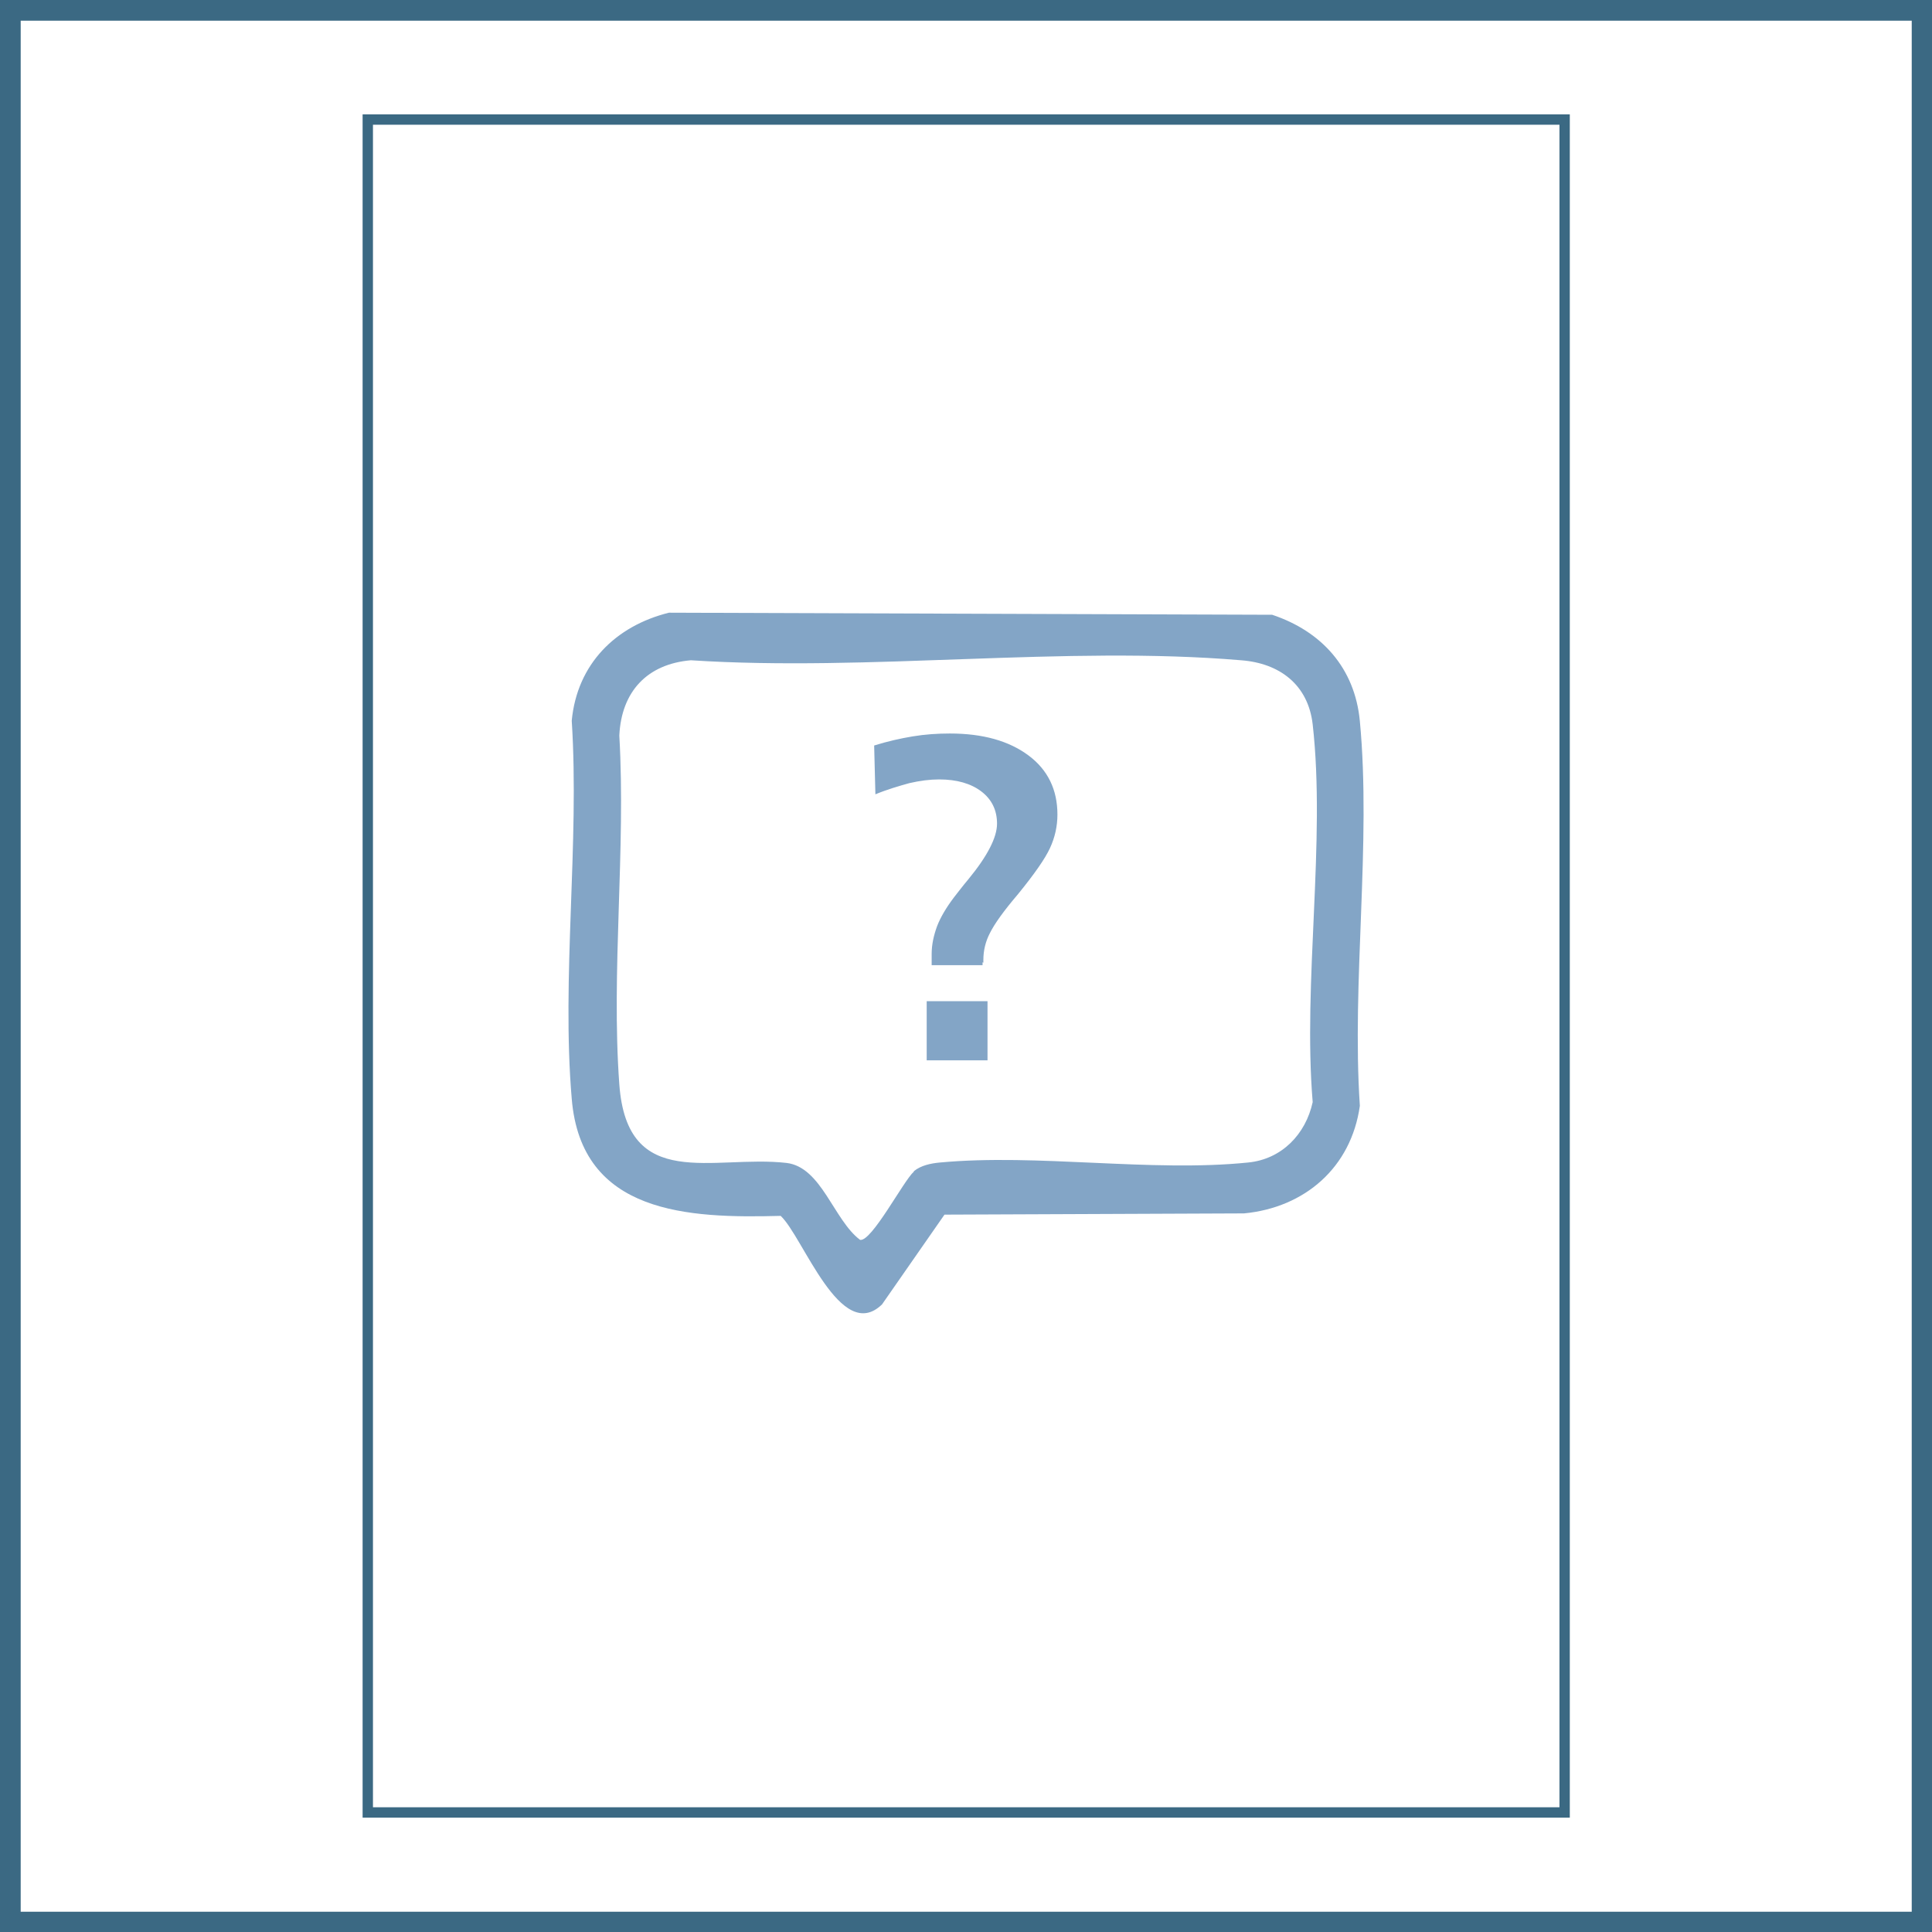
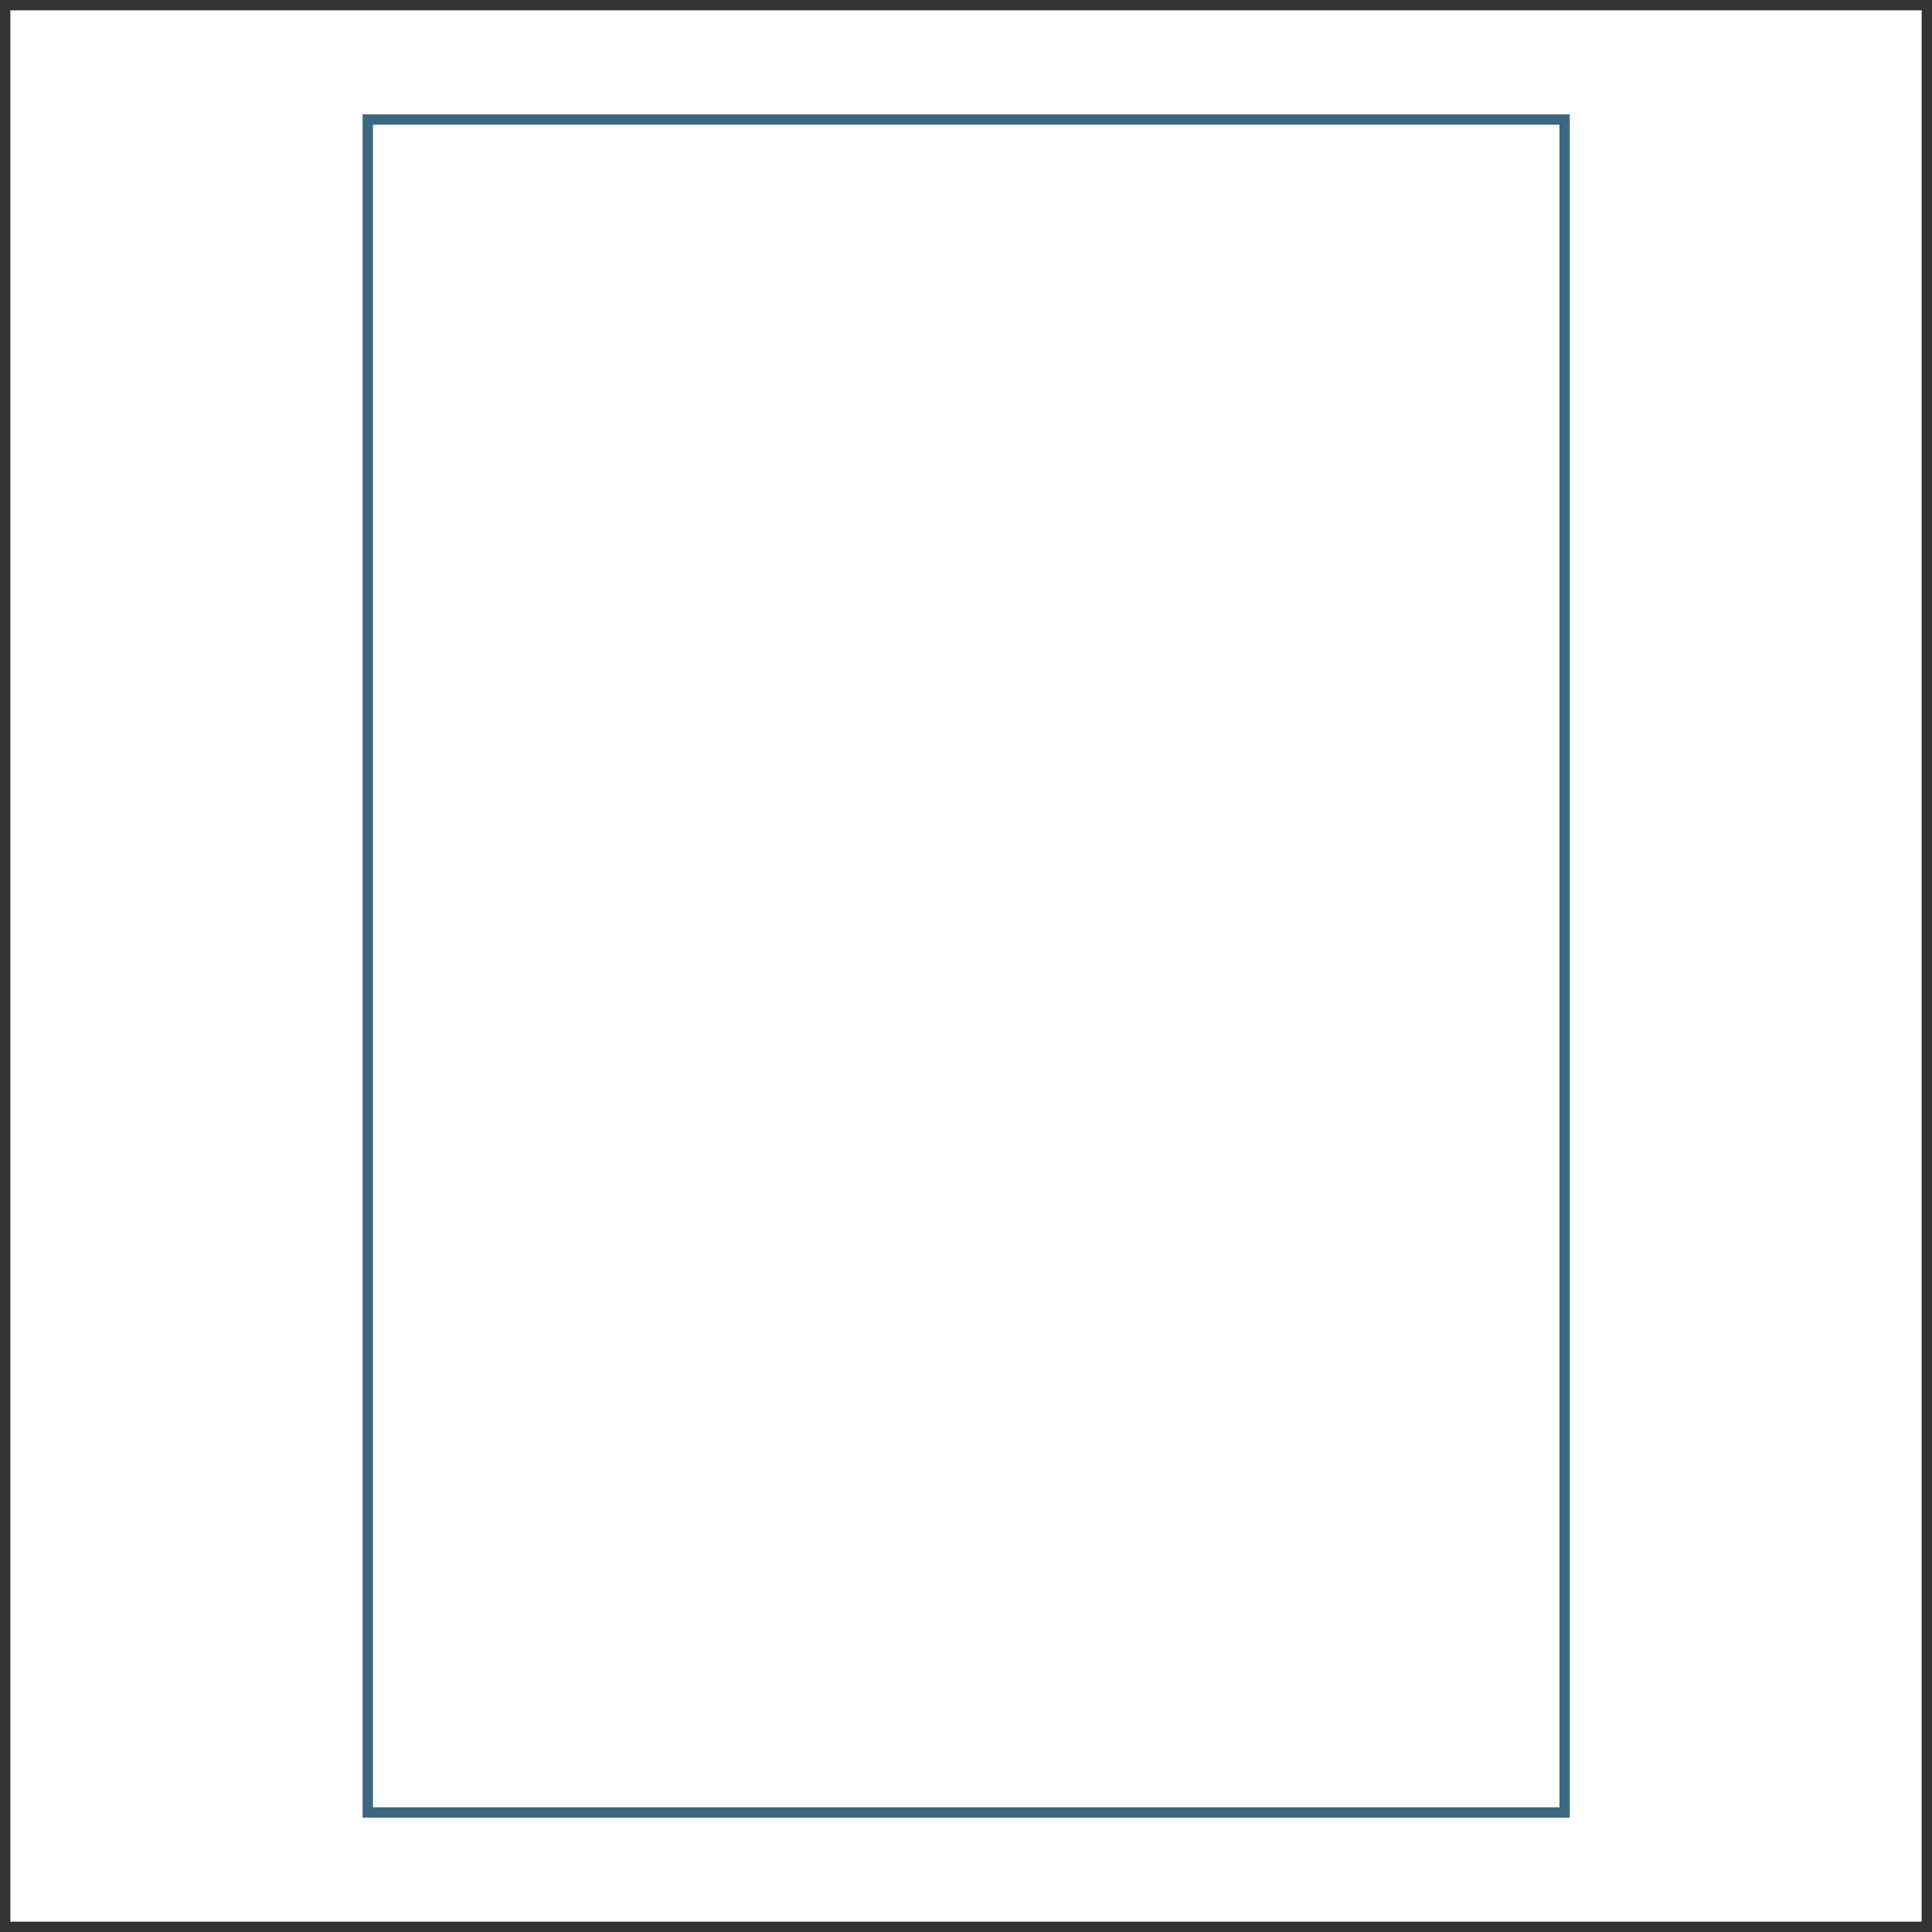
<svg xmlns="http://www.w3.org/2000/svg" id="Laag_1" version="1.1" viewBox="0 0 46.7 46.7">
  <rect x="0" y="0" width="46.7" height="46.7" fill="#333333" stroke="none" />
  <defs>
    <style> .st0, .st1, .st2 { fill: none; } .st3 { fill: #83a5c6; } .st4 { fill: #fff; } .st1 { stroke-width: .5px; } .st1, .st2 { stroke: #3b6983; } .st2 { stroke-width: .25px; } .st5 { clip-path: url(#clippath); } </style>
    <clipPath id="clippath">
-       <rect class="st0" x="0" y="0" width="46.71" height="46.71" />
-     </clipPath>
+       </clipPath>
  </defs>
  <rect class="st4" x=".25" y=".25" width="46.2" height="46.2" />
  <g class="st5">
-     <rect class="st1" x=".25" y=".25" width="46.21" height="46.21" />
-     <path class="st4" d="M16.15,15.46c-1.42.28-1.42.4-1.76,1.7l-.11,9.24c.45,1.59.45,1.93,1.64,2.21h3.07l1.87,2.32,1.54-2.32h7.08c1.56,0,2.83-1.27,2.83-2.83l-.06-8.96c.06-.43-1.1-1.53-2.67-1.53l-13.44.17Z" />
    <path class="st3" d="M22.09,28.31c.17-.14.41-.19.63-.21,2.36-.22,5.1.24,7.45,0,.81-.08,1.39-.68,1.56-1.46-.24-2.89.32-6.3,0-9.13-.11-.96-.8-1.48-1.73-1.55-4.25-.36-9,.28-13.3,0-1.06.09-1.68.76-1.73,1.82.16,2.75-.2,5.7,0,8.43.19,2.62,2.27,1.7,4.04,1.9.85.1,1.14,1.38,1.78,1.86.28.05,1.05-1.43,1.3-1.65M21.32,31.53c-1,.97-1.91-1.64-2.45-2.14-2.23.06-4.82-.04-5.05-2.83-.25-2.92.19-6.18,0-9.14.13-1.37,1.06-2.29,2.35-2.61l14.58.05c1.2.4,2,1.29,2.12,2.57.28,2.95-.2,6.31,0,9.3-.21,1.49-1.33,2.46-2.8,2.6l-7.24.03-1.51,2.17Z" />
    <path class="st3" d="M23.77,23.27s0-.05,0-.07c0-.22.05-.44.16-.65.11-.22.33-.53.68-.94.39-.48.65-.85.77-1.11.12-.26.18-.53.18-.81,0-.6-.23-1.08-.7-1.43-.47-.35-1.1-.53-1.9-.53-.3,0-.6.02-.9.07-.3.05-.61.12-.93.22l.03,1.18c.29-.12.57-.2.82-.27.26-.06.5-.09.72-.09.43,0,.77.1,1.02.29.25.19.38.45.38.78s-.23.78-.69,1.34c-.16.19-.27.34-.35.44-.19.25-.33.49-.41.7-.08.22-.13.44-.13.67,0,.07,0,.13,0,.17,0,.04,0,.07,0,.1h1.23s0-.04,0-.07M22.4,25.63h1.47v-1.43h-1.47v1.43Z" />
  </g>
  <rect class="st2" x="8.89" y="2.89" width="28.93" height="40.92" />
</svg>